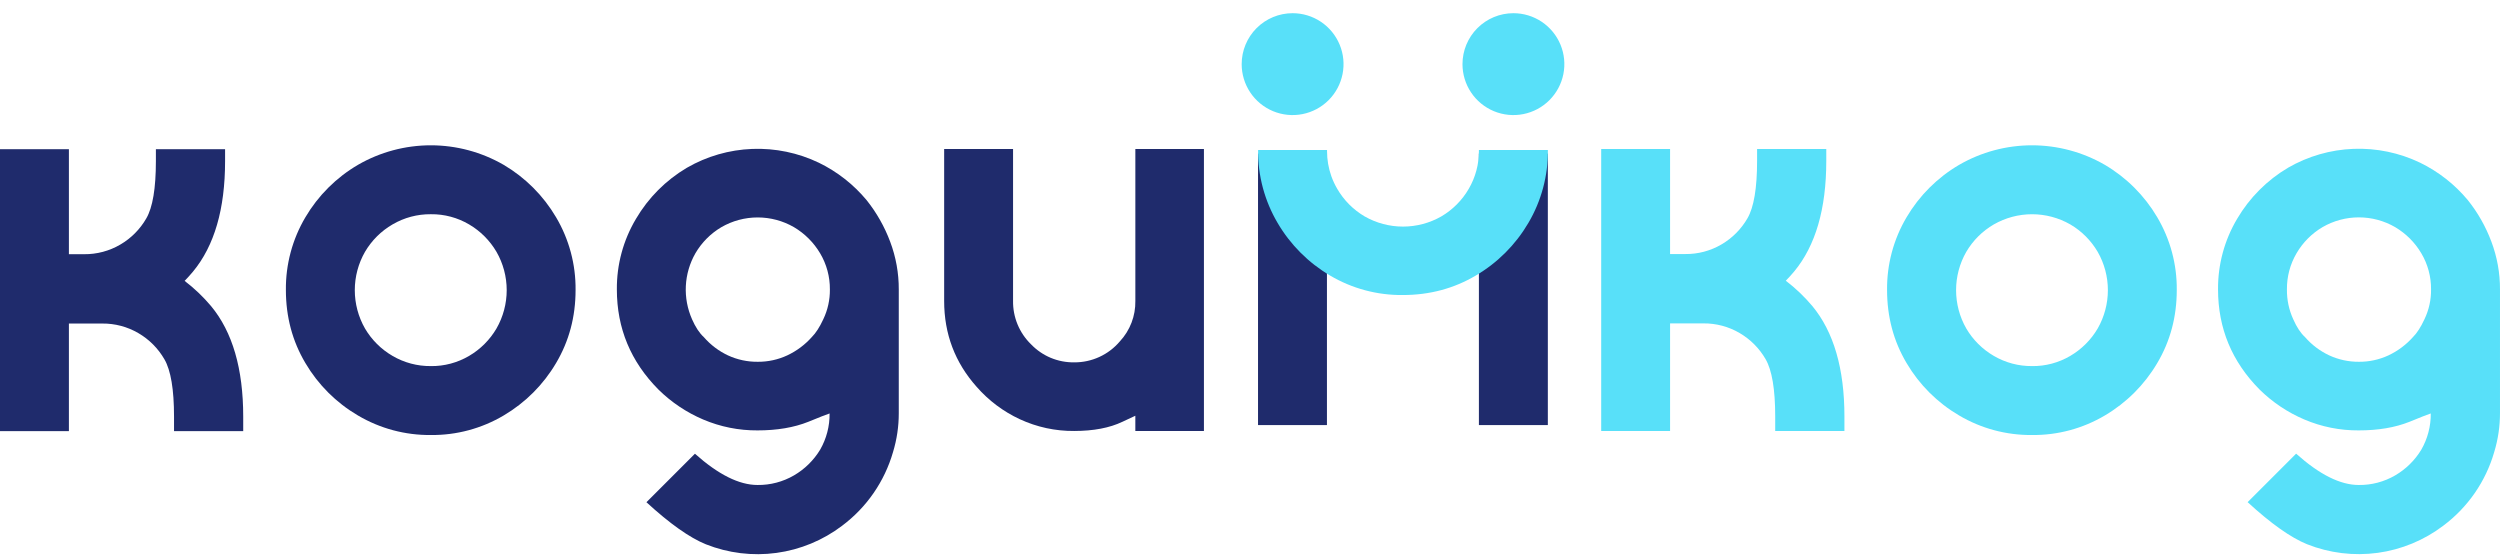
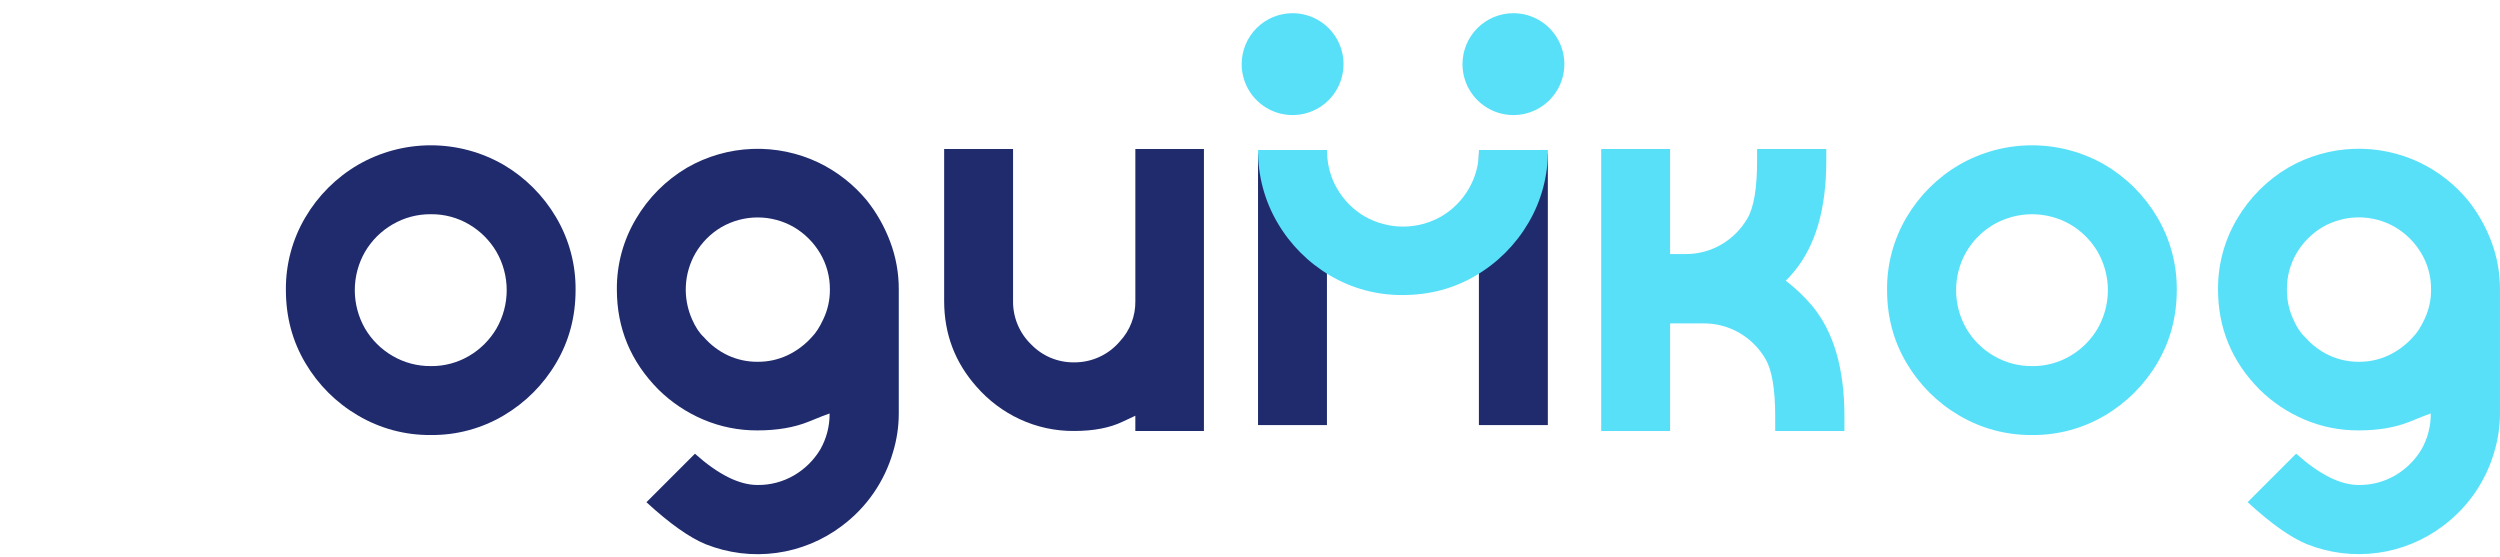
<svg xmlns="http://www.w3.org/2000/svg" width="157" height="35" viewBox="0 0 157 35" fill="none">
  <path d="M104.881 20.312V27.065H100.555V9.359H104.881V15.954H105.837C106.635 15.963 107.42 15.754 108.109 15.35C108.786 14.955 109.349 14.389 109.741 13.709C110.143 13.018 110.345 11.818 110.345 10.109V9.359H114.69V10.112C114.69 13.117 114.017 15.431 112.671 17.053C112.499 17.26 112.322 17.453 112.148 17.63C112.758 18.096 113.315 18.627 113.81 19.214C115.156 20.836 115.83 23.15 115.83 26.155V27.065H111.483V26.155C111.483 24.448 111.281 23.248 110.879 22.554C110.487 21.875 109.925 21.309 109.247 20.914C108.559 20.51 107.773 20.301 106.975 20.309H104.88L104.881 20.312Z" fill="#58E0F9" />
  <path d="M127.613 27.319C126.003 27.335 124.42 26.911 123.034 26.092C121.671 25.295 120.535 24.162 119.734 22.802C118.916 21.425 118.508 19.895 118.508 18.213C118.491 16.606 118.915 15.025 119.734 13.642C120.535 12.282 121.671 11.15 123.034 10.352C124.424 9.549 126.002 9.125 127.609 9.125C129.215 9.125 130.793 9.549 132.184 10.352C133.542 11.152 134.675 12.284 135.475 13.642C136.293 15.025 136.717 16.606 136.701 18.213C136.701 19.896 136.292 21.426 135.475 22.802C134.675 24.16 133.542 25.292 132.184 26.092C130.801 26.911 129.22 27.336 127.613 27.319ZM127.613 22.991C128.457 23.001 129.287 22.779 130.013 22.351C130.725 21.934 131.318 21.341 131.735 20.629C132.154 19.896 132.375 19.066 132.375 18.222C132.375 17.378 132.154 16.548 131.735 15.816C131.318 15.104 130.725 14.51 130.013 14.093C129.283 13.675 128.455 13.454 127.613 13.454C126.771 13.454 125.944 13.675 125.213 14.093C124.497 14.508 123.901 15.102 123.482 15.816C123.062 16.548 122.842 17.378 122.842 18.222C122.842 19.066 123.062 19.896 123.482 20.629C123.901 21.343 124.497 21.936 125.213 22.351C125.941 22.777 126.77 22.998 127.613 22.99V22.991Z" fill="#58E0F9" />
  <path d="M152.652 25.965C152.46 26.027 152.015 26.201 151.318 26.488C150.416 26.849 149.353 27.029 148.127 27.029C146.953 27.037 145.791 26.804 144.711 26.344C143.667 25.9 142.716 25.264 141.908 24.469C140.164 22.714 139.293 20.617 139.293 18.176C139.28 16.616 139.695 15.081 140.493 13.74C141.271 12.416 142.372 11.312 143.694 10.531C144.945 9.809 146.354 9.403 147.797 9.348C149.241 9.293 150.676 9.591 151.979 10.216C153.135 10.778 154.159 11.58 154.981 12.569C155.608 13.354 156.106 14.233 156.458 15.174C156.82 16.133 157.003 17.151 156.999 18.176V25.947C157 26.772 156.878 27.592 156.639 28.381C156.106 30.233 154.982 31.86 153.438 33.014C152.233 33.928 150.812 34.516 149.313 34.72C147.815 34.923 146.288 34.737 144.883 34.178C143.861 33.763 142.617 32.882 141.151 31.536L144.197 28.49C145.662 29.802 146.972 30.457 148.129 30.457C148.932 30.467 149.724 30.259 150.418 29.854C151.09 29.462 151.654 28.908 152.057 28.242C152.455 27.55 152.661 26.764 152.652 25.965ZM148.144 22.72C148.786 22.724 149.42 22.586 150.002 22.314C150.584 22.039 151.105 21.65 151.534 21.169C151.787 20.917 152.027 20.544 152.255 20.051C152.536 19.466 152.679 18.825 152.67 18.176C152.678 17.377 152.466 16.591 152.057 15.904C151.657 15.228 151.092 14.664 150.416 14.264C149.723 13.862 148.936 13.651 148.135 13.651C147.335 13.651 146.548 13.862 145.855 14.264C145.18 14.662 144.618 15.227 144.223 15.904C143.819 16.593 143.611 17.378 143.619 18.176C143.611 18.823 143.746 19.463 144.016 20.051C144.232 20.543 144.478 20.916 144.755 21.169C145.174 21.652 145.69 22.042 146.269 22.314C146.856 22.587 147.496 22.725 148.143 22.72H148.144Z" fill="#58E0F9" />
-   <path d="M4.327 20.321V27.074H0V9.368H4.327V15.964H5.283C6.081 15.972 6.867 15.763 7.555 15.359C8.233 14.964 8.795 14.399 9.186 13.719C9.589 13.028 9.79 11.828 9.79 10.119V9.368H14.135V10.121C14.135 13.127 13.462 15.44 12.116 17.062C11.944 17.269 11.768 17.462 11.594 17.639C12.203 18.105 12.761 18.636 13.255 19.223C14.601 20.844 15.274 23.158 15.274 26.164V27.074H10.929V26.164C10.929 24.456 10.728 23.256 10.325 22.563C9.934 21.883 9.371 21.318 8.693 20.922C8.005 20.519 7.219 20.31 6.421 20.318H4.327V20.321Z" fill="#1F2B6C" />
  <path d="M27.058 27.319C25.449 27.335 23.866 26.911 22.48 26.092C21.117 25.295 19.981 24.162 19.18 22.802C18.362 21.425 17.954 19.895 17.954 18.213C17.937 16.606 18.361 15.025 19.18 13.642C19.981 12.282 21.117 11.15 22.48 10.352C23.87 9.549 25.448 9.125 27.055 9.125C28.661 9.125 30.239 9.549 31.63 10.352C32.988 11.152 34.12 12.284 34.92 13.642C35.739 15.025 36.163 16.606 36.146 18.213C36.146 19.896 35.737 21.426 34.92 22.802C34.12 24.16 32.988 25.292 31.63 26.092C30.247 26.911 28.666 27.336 27.058 27.319ZM27.058 22.991C27.902 23.001 28.732 22.779 29.459 22.351C30.171 21.934 30.763 21.341 31.18 20.629C31.6 19.896 31.821 19.066 31.821 18.222C31.821 17.378 31.6 16.548 31.18 15.816C30.763 15.104 30.17 14.51 29.459 14.093C28.732 13.665 27.902 13.443 27.058 13.453C26.213 13.445 25.381 13.666 24.652 14.093C23.936 14.508 23.34 15.102 22.921 15.816C22.502 16.548 22.281 17.378 22.281 18.222C22.281 19.066 22.502 19.896 22.921 20.629C23.34 21.343 23.936 21.936 24.652 22.351C25.381 22.778 26.213 22.999 27.058 22.99V22.991Z" fill="#1F2B6C" />
  <path d="M52.098 25.965C51.906 26.027 51.462 26.201 50.764 26.488C49.863 26.849 48.8 27.029 47.573 27.029C46.4 27.037 45.237 26.804 44.157 26.344C43.114 25.9 42.164 25.264 41.356 24.469C39.611 22.714 38.739 20.618 38.739 18.18C38.725 16.619 39.14 15.085 39.939 13.744C40.715 12.42 41.816 11.316 43.138 10.535C44.389 9.813 45.798 9.407 47.242 9.352C48.685 9.297 50.121 9.595 51.423 10.219C52.58 10.781 53.603 11.584 54.425 12.572C55.052 13.358 55.55 14.237 55.902 15.178C56.264 16.137 56.447 17.154 56.443 18.18V25.951C56.444 26.775 56.323 27.596 56.083 28.385C55.55 30.237 54.426 31.864 52.883 33.018C51.678 33.932 50.257 34.52 48.758 34.723C47.259 34.927 45.733 34.74 44.327 34.181C43.306 33.766 42.062 32.886 40.596 31.54L43.642 28.494C45.109 29.803 46.42 30.457 47.573 30.457C48.377 30.467 49.169 30.258 49.863 29.854C50.536 29.462 51.1 28.908 51.504 28.242C51.902 27.55 52.108 26.764 52.098 25.965ZM47.591 22.72C48.233 22.724 48.867 22.586 49.448 22.314C50.031 22.039 50.552 21.65 50.981 21.169C51.233 20.917 51.474 20.544 51.702 20.051C51.982 19.467 52.124 18.827 52.117 18.18C52.124 17.381 51.912 16.595 51.504 15.908C51.104 15.232 50.539 14.668 49.863 14.267C49.17 13.866 48.383 13.655 47.582 13.655C46.781 13.655 45.994 13.866 45.301 14.267C44.626 14.666 44.065 15.231 43.67 15.908C43.312 16.534 43.107 17.236 43.071 17.956C43.035 18.677 43.169 19.395 43.462 20.055C43.678 20.547 43.924 20.919 44.201 21.172C44.62 21.655 45.136 22.046 45.715 22.318C46.303 22.59 46.944 22.727 47.591 22.72Z" fill="#1F2B6C" />
  <path d="M71.299 26.109C71.095 26.205 70.824 26.331 70.488 26.488C69.683 26.872 68.673 27.065 67.459 27.065C66.28 27.075 65.113 26.823 64.043 26.326C63.006 25.845 62.082 25.151 61.33 24.289C59.971 22.763 59.292 20.966 59.293 18.898V9.359H63.62V18.897C63.613 19.404 63.709 19.906 63.903 20.375C64.097 20.843 64.384 21.267 64.747 21.62C65.097 21.986 65.518 22.275 65.985 22.471C66.452 22.666 66.954 22.763 67.46 22.756C68.005 22.76 68.544 22.644 69.04 22.416C69.535 22.189 69.975 21.855 70.327 21.439C70.969 20.75 71.317 19.838 71.3 18.897V9.359H75.607V27.065H71.299V26.109Z" fill="#1F2B6C" />
  <path d="M97.204 26.695H92.875V9.645H97.204V26.695Z" fill="#1F2B6C" />
  <path d="M83.332 26.695H79.004V9.645H83.332V26.695Z" fill="#1F2B6C" />
  <path d="M92.875 9.422H97.207C97.224 11.032 96.8 12.615 95.981 14.002C95.182 15.365 94.047 16.502 92.684 17.302C91.308 18.118 89.779 18.527 88.096 18.528C86.489 18.545 84.908 18.121 83.525 17.302C82.165 16.5 81.032 15.364 80.234 14.002C79.416 12.615 78.992 11.032 79.008 9.422H83.338C83.338 9.443 83.338 9.463 83.338 9.484C83.337 10.025 83.429 10.562 83.61 11.072C83.708 11.345 83.832 11.609 83.979 11.86C84.394 12.576 84.987 13.172 85.701 13.591C86.434 14.01 87.264 14.23 88.108 14.23C88.952 14.23 89.782 14.01 90.515 13.591C91.229 13.172 91.822 12.576 92.237 11.86C92.66 11.136 92.882 10.311 92.876 9.473L92.875 9.422Z" fill="#58E0F9" />
  <path fill-rule="evenodd" clip-rule="evenodd" d="M77.977 4.028C77.977 4.661 78.164 5.279 78.516 5.805C78.867 6.331 79.367 6.741 79.951 6.983C80.536 7.225 81.179 7.289 81.799 7.165C82.42 7.042 82.99 6.737 83.437 6.29C83.884 5.842 84.189 5.273 84.312 4.652C84.436 4.032 84.373 3.388 84.13 2.804C83.888 2.219 83.478 1.72 82.952 1.368C82.426 1.017 81.808 0.829 81.175 0.829C80.327 0.829 79.513 1.166 78.913 1.766C78.314 2.366 77.977 3.18 77.977 4.028Z" fill="#58E0F9" />
  <path fill-rule="evenodd" clip-rule="evenodd" d="M91.844 4.028C91.844 4.661 92.031 5.279 92.383 5.805C92.734 6.331 93.234 6.741 93.818 6.983C94.403 7.225 95.046 7.289 95.666 7.165C96.287 7.042 96.857 6.737 97.304 6.29C97.751 5.842 98.056 5.273 98.18 4.652C98.303 4.032 98.24 3.388 97.998 2.804C97.755 2.219 97.346 1.72 96.82 1.368C96.293 1.017 95.675 0.829 95.042 0.829C94.194 0.829 93.38 1.166 92.781 1.766C92.181 2.366 91.844 3.18 91.844 4.028Z" fill="#58E0F9" />
</svg>